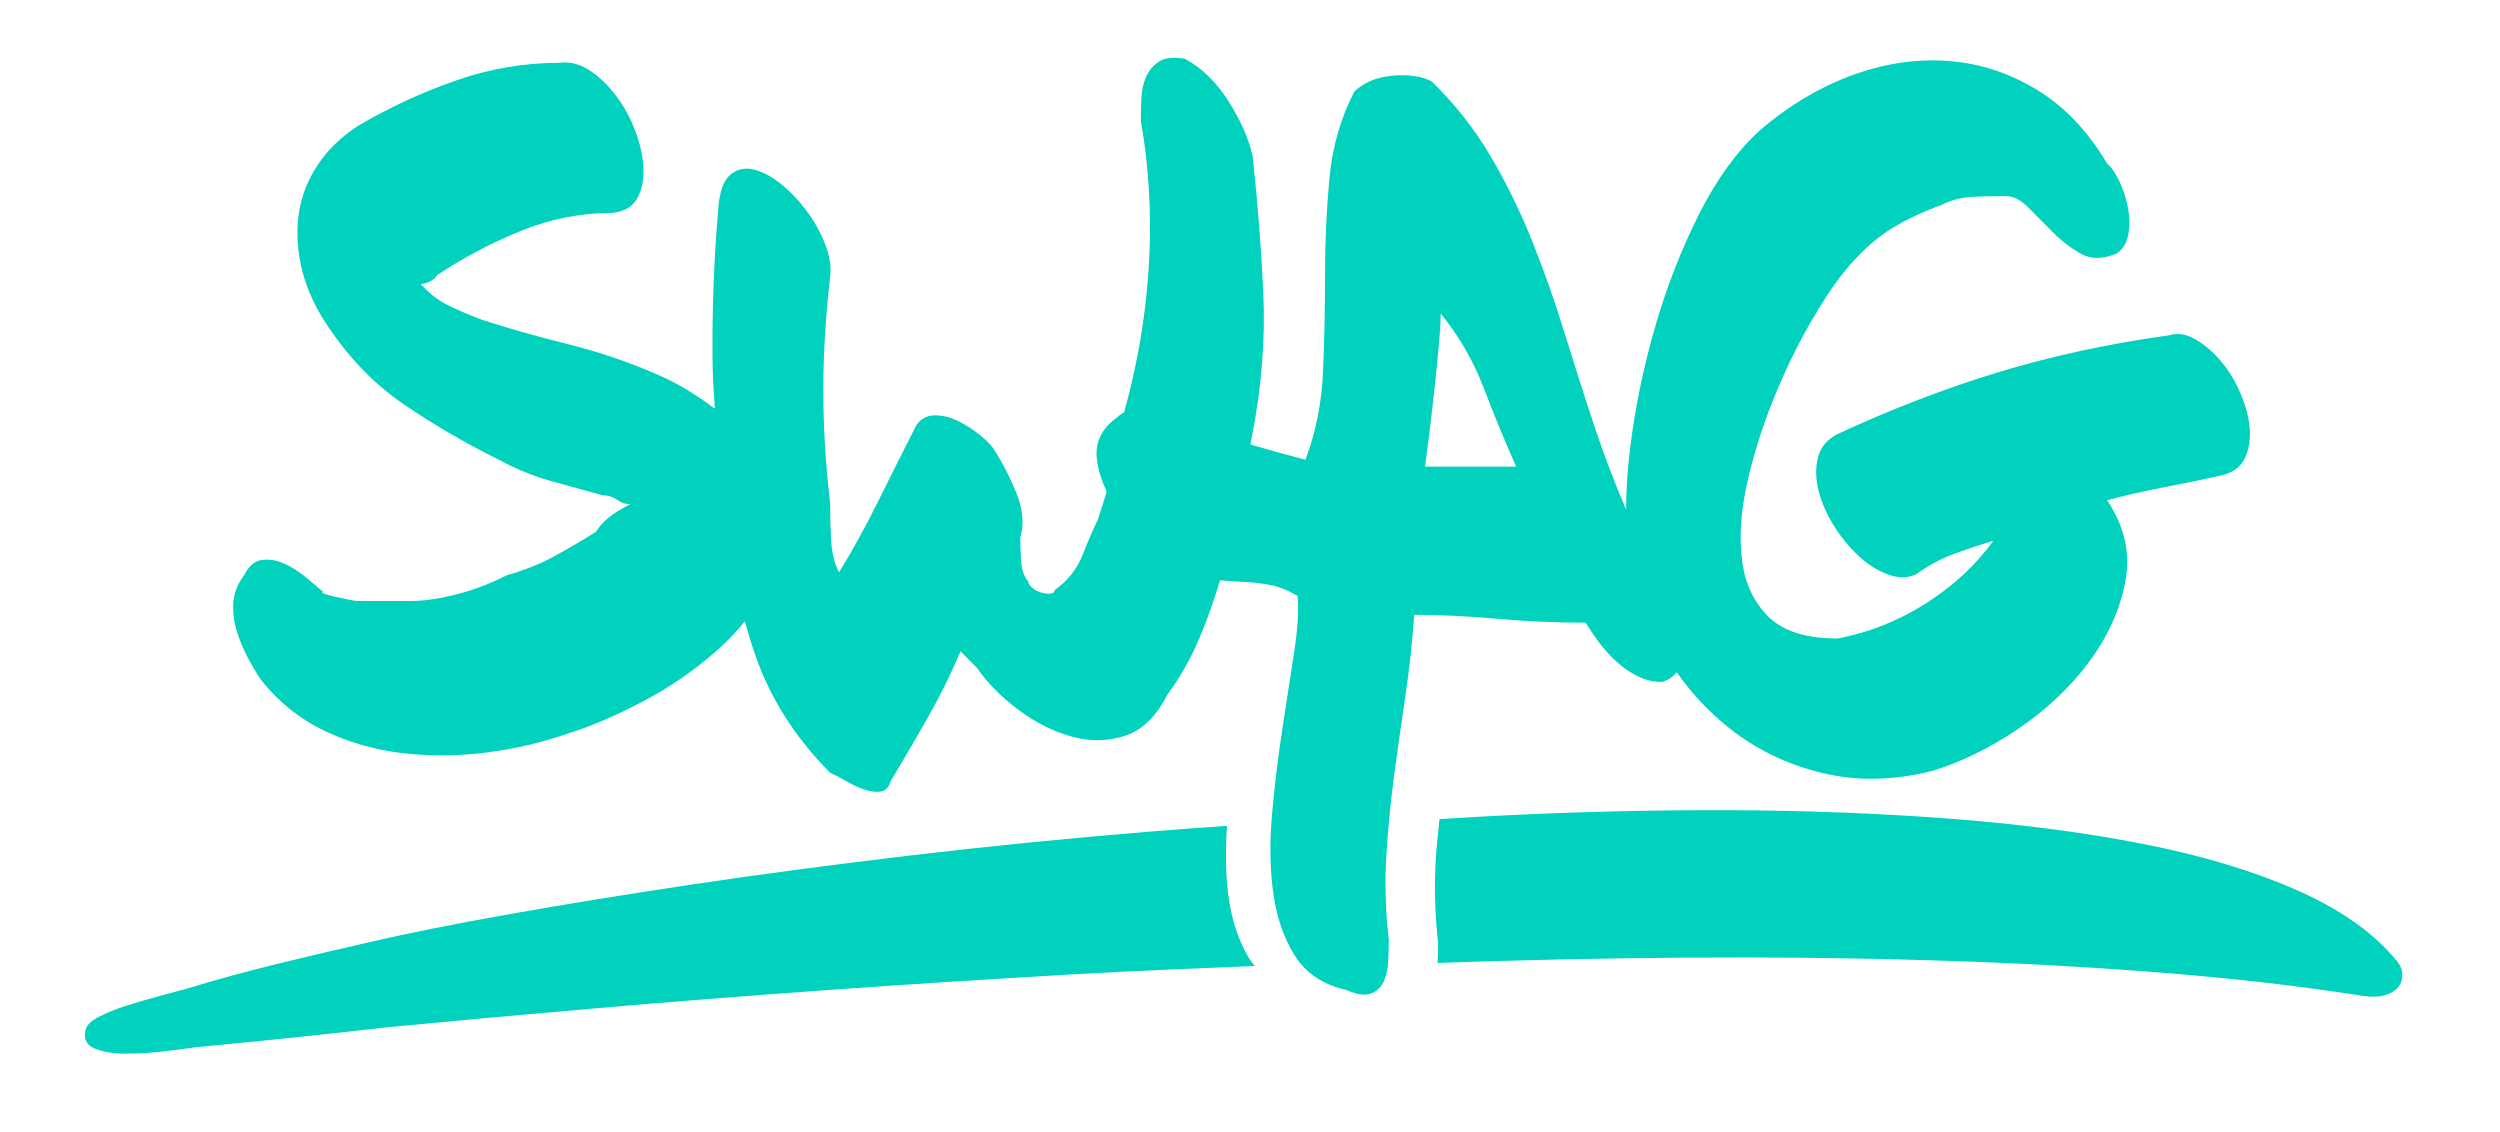
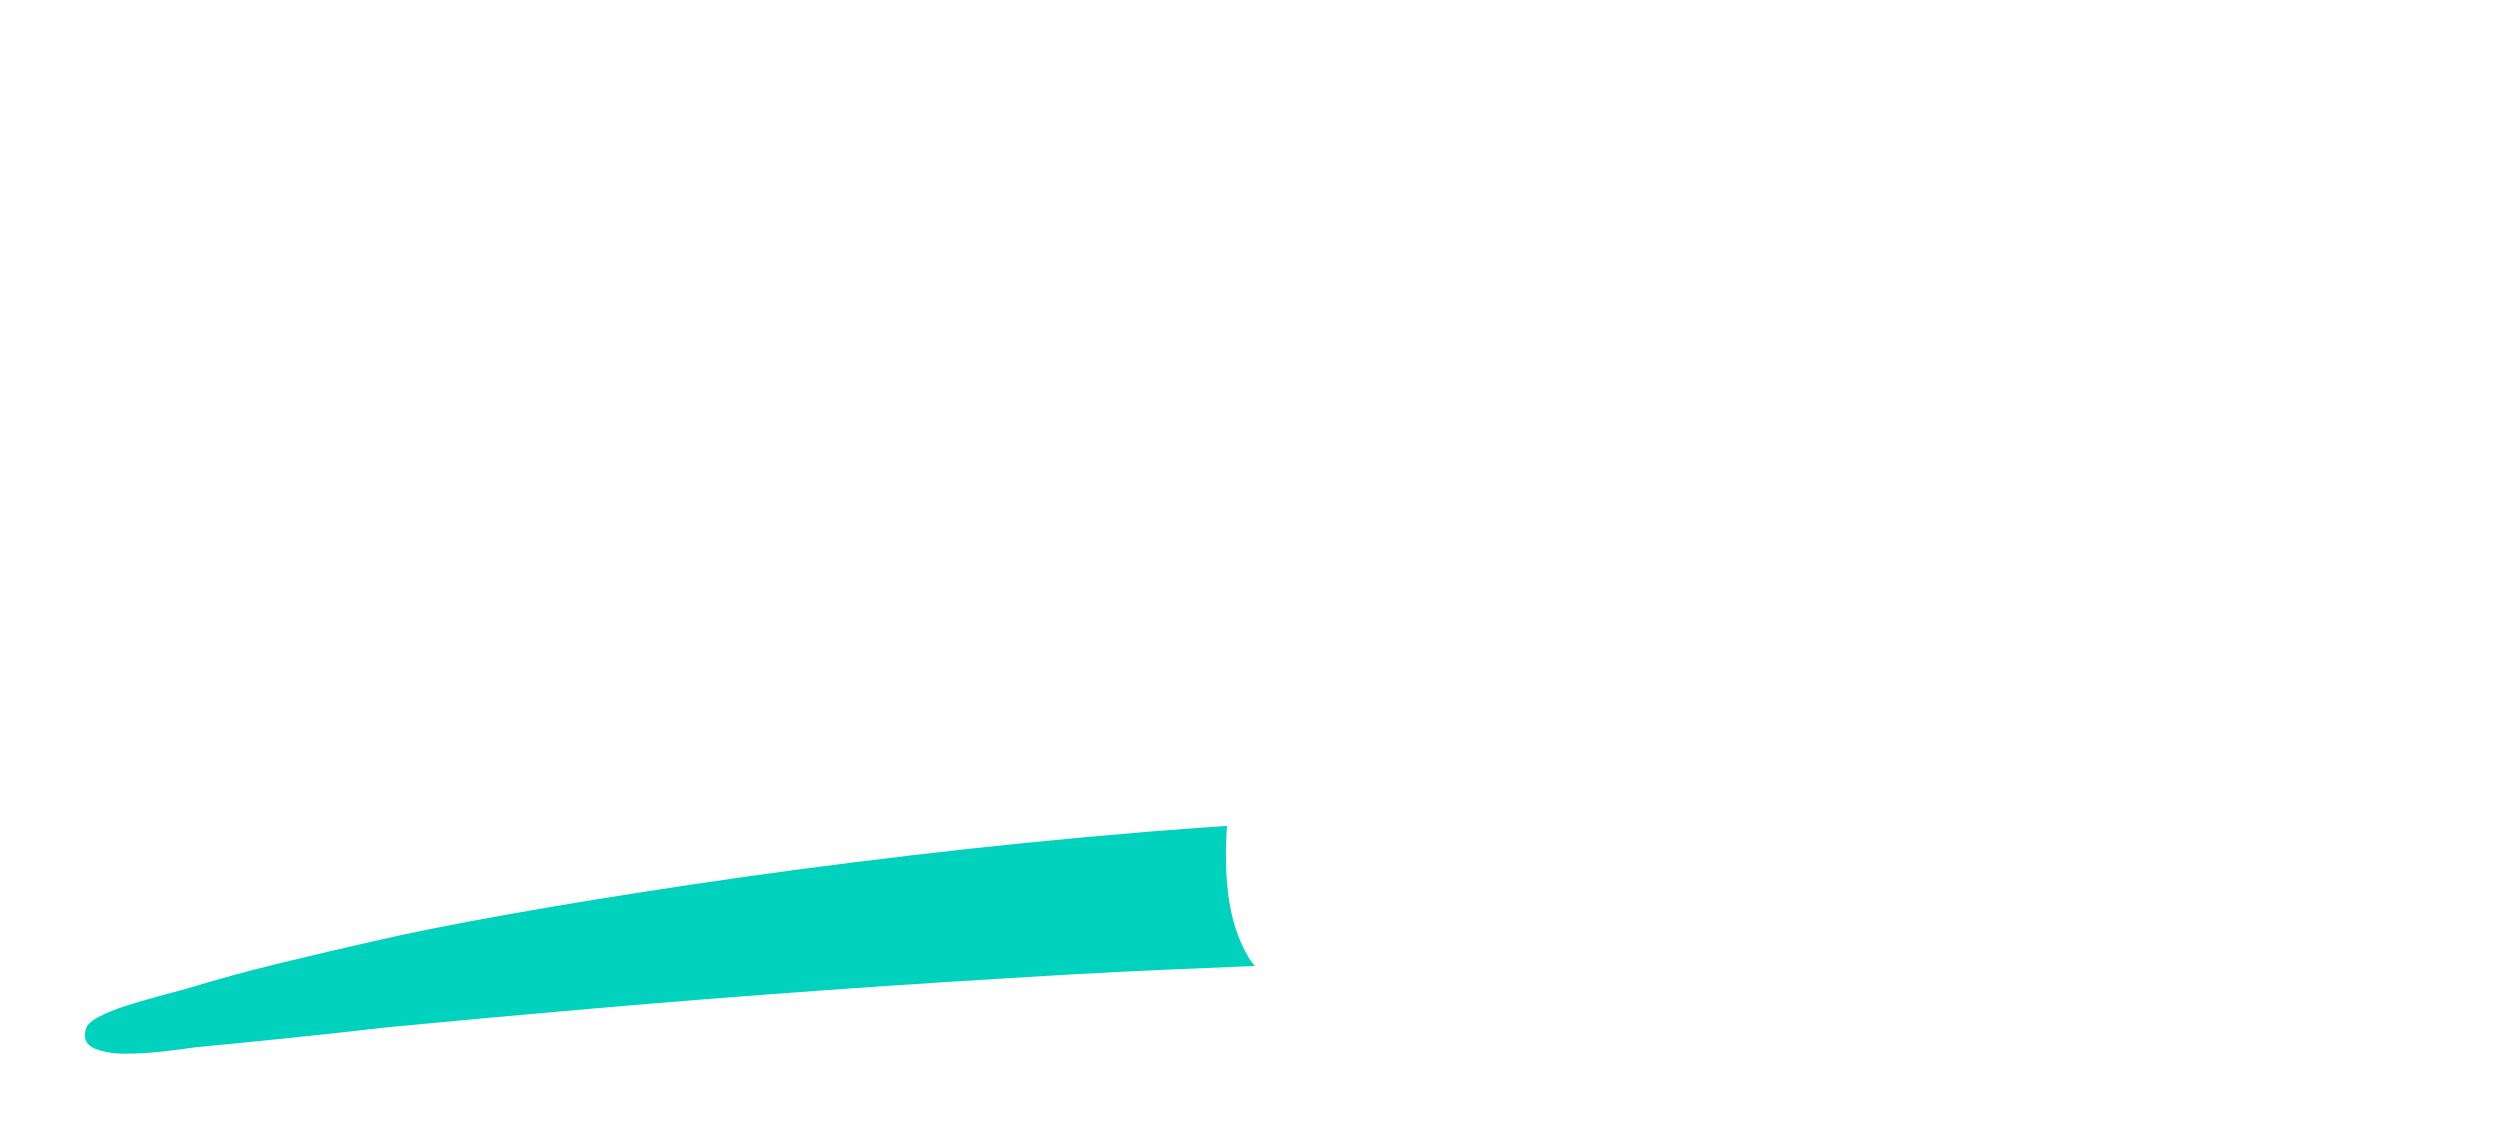
<svg xmlns="http://www.w3.org/2000/svg" width="53" height="24" viewBox="0 0 53 24" fill="none">
-   <path fill-rule="evenodd" clip-rule="evenodd" d="M30.211 9.893C30.294 9.265 30.356 8.759 30.397 8.376C30.439 7.992 30.47 7.685 30.491 7.454C30.512 7.224 30.525 7.053 30.533 6.941C30.539 6.83 30.543 6.732 30.543 6.648C30.931 7.123 31.235 7.65 31.457 8.229C31.678 8.808 31.907 9.363 32.143 9.893H30.211ZM47.496 8.334C47.385 8.075 47.248 7.849 47.081 7.653C46.914 7.458 46.734 7.304 46.541 7.193C46.347 7.081 46.16 7.053 45.98 7.109C44.678 7.29 43.459 7.556 42.323 7.904C41.187 8.253 40.065 8.686 38.957 9.202C38.736 9.314 38.597 9.478 38.542 9.694C38.486 9.911 38.49 10.145 38.552 10.396C38.615 10.647 38.722 10.895 38.874 11.139C39.026 11.383 39.2 11.596 39.394 11.777C39.587 11.959 39.795 12.091 40.017 12.175C40.238 12.259 40.439 12.259 40.619 12.175C40.896 11.98 41.17 11.833 41.44 11.736C41.71 11.638 41.983 11.547 42.261 11.463C41.887 11.98 41.409 12.423 40.828 12.793C40.245 13.163 39.623 13.411 38.957 13.536C38.292 13.536 37.804 13.383 37.492 13.075C37.181 12.768 36.994 12.371 36.932 11.882C36.869 11.394 36.904 10.853 37.035 10.26C37.167 9.667 37.35 9.077 37.586 8.491C37.821 7.904 38.081 7.364 38.365 6.868C38.649 6.373 38.908 5.985 39.144 5.706C39.421 5.371 39.712 5.103 40.017 4.9C40.322 4.698 40.702 4.513 41.159 4.345C41.353 4.248 41.551 4.192 41.752 4.178C41.952 4.164 42.191 4.157 42.468 4.157C42.648 4.143 42.822 4.22 42.988 4.387C43.154 4.555 43.331 4.733 43.518 4.921C43.705 5.11 43.905 5.263 44.121 5.382C44.335 5.5 44.587 5.497 44.878 5.371C45.003 5.288 45.083 5.158 45.117 4.984C45.152 4.81 45.152 4.625 45.117 4.429C45.083 4.234 45.024 4.045 44.941 3.864C44.858 3.683 44.768 3.55 44.671 3.466C44.255 2.768 43.75 2.241 43.154 1.886C42.558 1.53 41.925 1.331 41.253 1.289C40.581 1.247 39.903 1.355 39.217 1.613C38.531 1.872 37.891 2.259 37.295 2.775C36.81 3.222 36.381 3.819 36.007 4.565C35.633 5.312 35.324 6.108 35.082 6.952C34.84 7.796 34.667 8.634 34.563 9.464C34.502 9.948 34.475 10.391 34.473 10.802C34.237 10.25 34.019 9.687 33.826 9.108C33.604 8.445 33.39 7.775 33.181 7.098C32.974 6.422 32.742 5.762 32.485 5.12C32.229 4.478 31.931 3.871 31.593 3.299C31.253 2.726 30.841 2.203 30.356 1.729C30.149 1.617 29.874 1.575 29.536 1.603C29.196 1.631 28.923 1.742 28.714 1.938C28.424 2.496 28.247 3.107 28.185 3.77C28.123 4.433 28.091 5.11 28.091 5.8C28.091 6.491 28.078 7.175 28.05 7.852C28.022 8.529 27.897 9.161 27.676 9.747C27.302 9.649 26.935 9.548 26.575 9.443C26.552 9.437 26.531 9.428 26.509 9.421C26.524 9.343 26.54 9.258 26.554 9.182C26.748 8.177 26.824 7.196 26.783 6.24C26.741 5.284 26.665 4.304 26.554 3.299C26.471 2.936 26.302 2.552 26.045 2.147C25.789 1.742 25.481 1.442 25.121 1.247C24.885 1.205 24.705 1.223 24.581 1.299C24.455 1.376 24.362 1.484 24.3 1.624C24.237 1.763 24.203 1.92 24.196 2.095C24.189 2.269 24.186 2.426 24.186 2.566C24.38 3.669 24.428 4.803 24.331 5.968C24.253 6.912 24.083 7.835 23.832 8.737C23.783 8.77 23.733 8.799 23.687 8.847C23.369 9.07 23.223 9.352 23.25 9.694C23.271 9.94 23.351 10.182 23.461 10.421C23.401 10.62 23.342 10.82 23.272 11.024C23.175 11.219 23.067 11.467 22.95 11.767C22.832 12.067 22.634 12.315 22.358 12.51C22.358 12.552 22.33 12.577 22.274 12.584C22.218 12.591 22.153 12.584 22.077 12.563C22 12.542 21.934 12.507 21.879 12.458C21.824 12.409 21.797 12.364 21.797 12.322C21.713 12.224 21.664 12.091 21.651 11.924C21.637 11.757 21.63 11.582 21.63 11.401C21.713 11.121 21.689 10.815 21.558 10.479C21.425 10.145 21.27 9.838 21.09 9.558C21.035 9.461 20.934 9.352 20.789 9.234C20.643 9.115 20.487 9.014 20.321 8.93C20.155 8.847 19.989 8.805 19.823 8.805C19.657 8.805 19.524 8.874 19.427 9.014C19.15 9.558 18.877 10.103 18.607 10.647C18.337 11.191 18.063 11.687 17.787 12.133C17.69 11.938 17.634 11.715 17.62 11.463C17.606 11.212 17.599 10.947 17.599 10.668C17.502 9.831 17.454 9.031 17.454 8.271C17.454 7.51 17.502 6.711 17.599 5.874C17.627 5.664 17.593 5.434 17.496 5.183C17.399 4.932 17.267 4.694 17.101 4.471C16.935 4.248 16.751 4.056 16.55 3.895C16.349 3.735 16.156 3.634 15.969 3.592C15.782 3.55 15.619 3.588 15.48 3.707C15.342 3.826 15.259 4.052 15.231 4.387C15.134 5.504 15.093 6.613 15.107 7.716C15.111 8.032 15.136 8.348 15.154 8.664C14.794 8.394 14.411 8.149 13.974 7.957C13.358 7.685 12.714 7.465 12.043 7.297C11.37 7.13 10.757 6.955 10.203 6.774C9.912 6.662 9.67 6.558 9.476 6.46C9.282 6.362 9.095 6.216 8.916 6.02C8.998 6.02 9.081 5.992 9.164 5.937C9.206 5.909 9.241 5.874 9.268 5.832C9.836 5.455 10.432 5.141 11.056 4.89C11.678 4.639 12.322 4.513 12.987 4.513C13.237 4.485 13.41 4.384 13.507 4.209C13.604 4.035 13.649 3.826 13.642 3.581C13.634 3.337 13.579 3.075 13.476 2.796C13.372 2.517 13.237 2.266 13.07 2.043C12.904 1.819 12.717 1.638 12.509 1.498C12.302 1.359 12.087 1.303 11.865 1.331C11.117 1.331 10.383 1.456 9.663 1.708C8.942 1.959 8.25 2.28 7.585 2.671C7.225 2.908 6.941 3.184 6.734 3.498C6.526 3.812 6.394 4.147 6.339 4.502C6.284 4.858 6.297 5.232 6.38 5.623C6.464 6.013 6.623 6.397 6.858 6.774C7.329 7.514 7.883 8.103 8.52 8.543C9.158 8.983 9.843 9.384 10.577 9.747C10.937 9.942 11.304 10.092 11.678 10.197C12.052 10.302 12.419 10.403 12.78 10.501C12.89 10.501 12.991 10.532 13.081 10.595C13.171 10.658 13.264 10.689 13.361 10.689C13.167 10.787 13.015 10.881 12.904 10.972C12.793 11.062 12.703 11.163 12.634 11.275C12.343 11.457 12.052 11.627 11.761 11.788C11.471 11.948 11.131 12.085 10.744 12.196C10.383 12.378 10.023 12.514 9.663 12.604C9.302 12.695 8.984 12.741 8.707 12.741H7.585C7.545 12.741 7.475 12.73 7.378 12.709C7.281 12.688 7.184 12.667 7.087 12.646C6.99 12.625 6.917 12.604 6.869 12.584C6.82 12.563 6.817 12.552 6.858 12.552C6.761 12.468 6.637 12.364 6.484 12.238C6.332 12.113 6.176 12.015 6.017 11.945C5.858 11.875 5.702 11.851 5.55 11.872C5.397 11.893 5.272 12.001 5.175 12.196C5.037 12.378 4.961 12.57 4.947 12.772C4.933 12.974 4.957 13.177 5.02 13.379C5.082 13.582 5.162 13.773 5.259 13.955C5.356 14.136 5.453 14.297 5.55 14.436C5.923 14.897 6.367 15.249 6.879 15.493C7.392 15.738 7.939 15.895 8.52 15.965C9.102 16.034 9.698 16.031 10.307 15.954C10.917 15.877 11.498 15.741 12.052 15.546C12.509 15.406 13.025 15.187 13.6 14.886C14.175 14.586 14.701 14.227 15.179 13.808C15.407 13.608 15.61 13.396 15.79 13.173C15.86 13.423 15.936 13.67 16.021 13.913C16.339 14.82 16.865 15.644 17.599 16.383C17.696 16.425 17.811 16.484 17.942 16.561C18.074 16.638 18.202 16.697 18.327 16.739C18.451 16.781 18.566 16.795 18.67 16.781C18.773 16.767 18.846 16.69 18.888 16.551C19.164 16.09 19.431 15.633 19.688 15.18C19.944 14.726 20.169 14.269 20.363 13.808L20.716 14.164C20.938 14.485 21.232 14.782 21.599 15.054C21.966 15.326 22.343 15.514 22.731 15.619C23.119 15.724 23.493 15.717 23.853 15.598C24.213 15.48 24.511 15.19 24.747 14.729C25.024 14.353 25.256 13.941 25.442 13.494C25.602 13.113 25.74 12.714 25.865 12.302C26.007 12.314 26.149 12.327 26.295 12.332C26.495 12.339 26.696 12.36 26.897 12.395C27.097 12.43 27.302 12.51 27.509 12.636C27.537 12.929 27.513 13.323 27.437 13.819C27.361 14.314 27.277 14.855 27.188 15.441C27.097 16.027 27.025 16.624 26.97 17.231C26.914 17.838 26.921 18.4 26.991 18.916C27.059 19.432 27.212 19.88 27.448 20.256C27.683 20.633 28.05 20.877 28.548 20.989C28.77 21.087 28.944 21.111 29.068 21.062C29.192 21.014 29.283 20.926 29.338 20.801C29.393 20.675 29.425 20.529 29.431 20.361C29.438 20.194 29.442 20.047 29.442 19.921C29.372 19.321 29.356 18.732 29.39 18.152C29.425 17.573 29.48 17.001 29.556 16.436C29.632 15.87 29.712 15.309 29.795 14.75C29.878 14.192 29.94 13.62 29.982 13.034C30.523 13.034 31.104 13.062 31.728 13.117C32.351 13.173 32.981 13.201 33.618 13.201C33.701 13.341 33.798 13.484 33.908 13.63C34.02 13.777 34.144 13.913 34.283 14.039C34.421 14.164 34.571 14.265 34.73 14.342C34.889 14.419 35.058 14.457 35.239 14.457C35.374 14.415 35.47 14.342 35.547 14.252C35.859 14.695 36.222 15.085 36.641 15.42C37.215 15.881 37.873 16.202 38.615 16.383C39.355 16.565 40.141 16.551 40.972 16.341C41.568 16.16 42.167 15.867 42.77 15.462C43.372 15.057 43.874 14.586 44.276 14.049C44.678 13.512 44.937 12.943 45.055 12.343C45.173 11.743 45.045 11.163 44.671 10.605C45.031 10.507 45.429 10.417 45.865 10.333C46.302 10.249 46.707 10.165 47.081 10.082C47.33 10.026 47.5 9.904 47.59 9.715C47.68 9.527 47.714 9.314 47.694 9.077C47.673 8.84 47.607 8.592 47.496 8.334Z" fill="#00D2BE" />
-   <path fill-rule="evenodd" clip-rule="evenodd" d="M50.802 20.36C50.324 19.779 49.627 19.285 48.711 18.879C47.795 18.473 46.72 18.147 45.485 17.902C44.25 17.657 42.883 17.476 41.385 17.36C39.886 17.244 38.313 17.183 36.665 17.176C35.017 17.17 33.325 17.212 31.587 17.302C31.229 17.32 30.874 17.345 30.517 17.366C30.49 17.652 30.454 17.936 30.438 18.226C30.405 18.805 30.421 19.395 30.488 19.995C30.488 20.115 30.484 20.256 30.478 20.414C32.246 20.352 34.005 20.314 35.754 20.302C37.551 20.289 39.294 20.308 40.982 20.36C42.669 20.411 44.285 20.498 45.828 20.621C47.372 20.743 48.796 20.908 50.1 21.114C50.289 21.14 50.446 21.134 50.571 21.095C50.695 21.056 50.787 20.998 50.847 20.921C50.907 20.843 50.934 20.753 50.929 20.65C50.924 20.547 50.882 20.45 50.802 20.36Z" fill="#00D2BE" />
  <path fill-rule="evenodd" clip-rule="evenodd" d="M26.04 18.975C25.982 18.523 25.978 18.03 26.012 17.508C25.442 17.549 24.873 17.588 24.307 17.635C22.592 17.777 20.917 17.945 19.281 18.138C17.646 18.332 16.116 18.535 14.692 18.748C13.268 18.961 11.976 19.171 10.817 19.377C9.658 19.583 8.688 19.776 7.906 19.957C7.223 20.112 6.551 20.27 5.889 20.431C5.227 20.593 4.58 20.77 3.948 20.963C3.798 21.002 3.604 21.054 3.369 21.119C3.133 21.183 2.902 21.251 2.676 21.322C2.451 21.393 2.253 21.473 2.082 21.564C1.912 21.654 1.821 21.751 1.811 21.854C1.771 22.035 1.839 22.16 2.014 22.231C2.19 22.302 2.408 22.338 2.669 22.338C2.93 22.338 3.198 22.321 3.474 22.289C3.75 22.257 3.973 22.228 4.143 22.202C4.826 22.138 5.508 22.07 6.19 21.999C6.872 21.928 7.555 21.854 8.236 21.776C9.57 21.647 11.02 21.515 12.585 21.38C14.15 21.244 15.788 21.115 17.498 20.992C19.209 20.87 20.969 20.758 22.78 20.654C24.048 20.582 25.326 20.531 26.602 20.478C26.56 20.425 26.516 20.374 26.48 20.315C26.253 19.938 26.107 19.491 26.04 18.975Z" fill="#00D2BE" />
</svg>